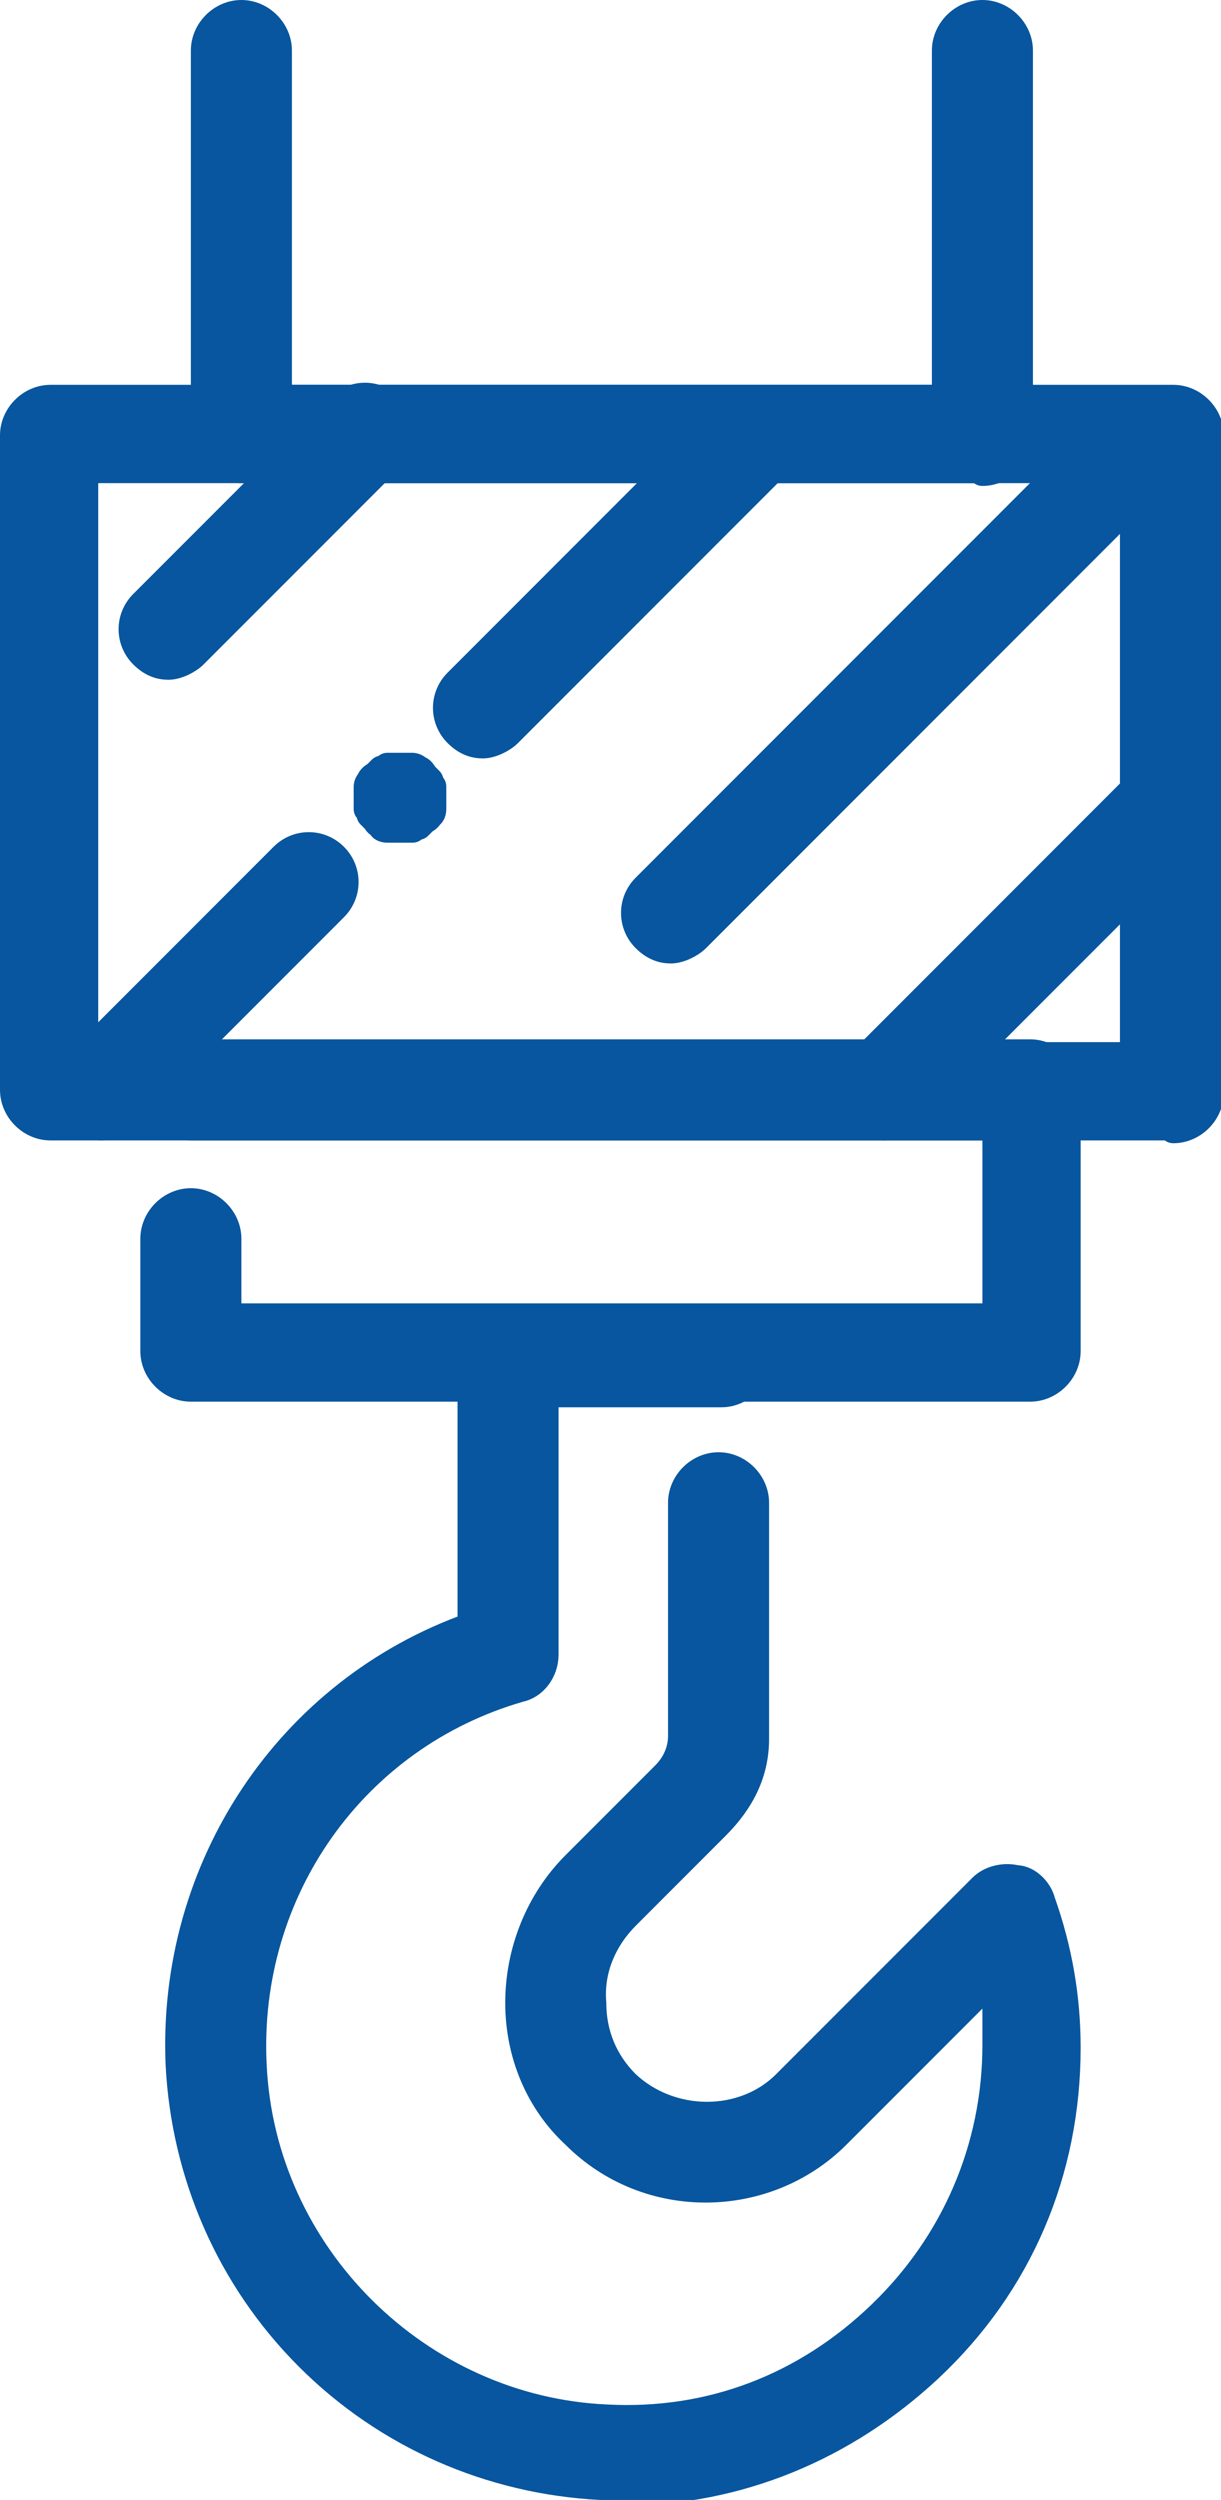
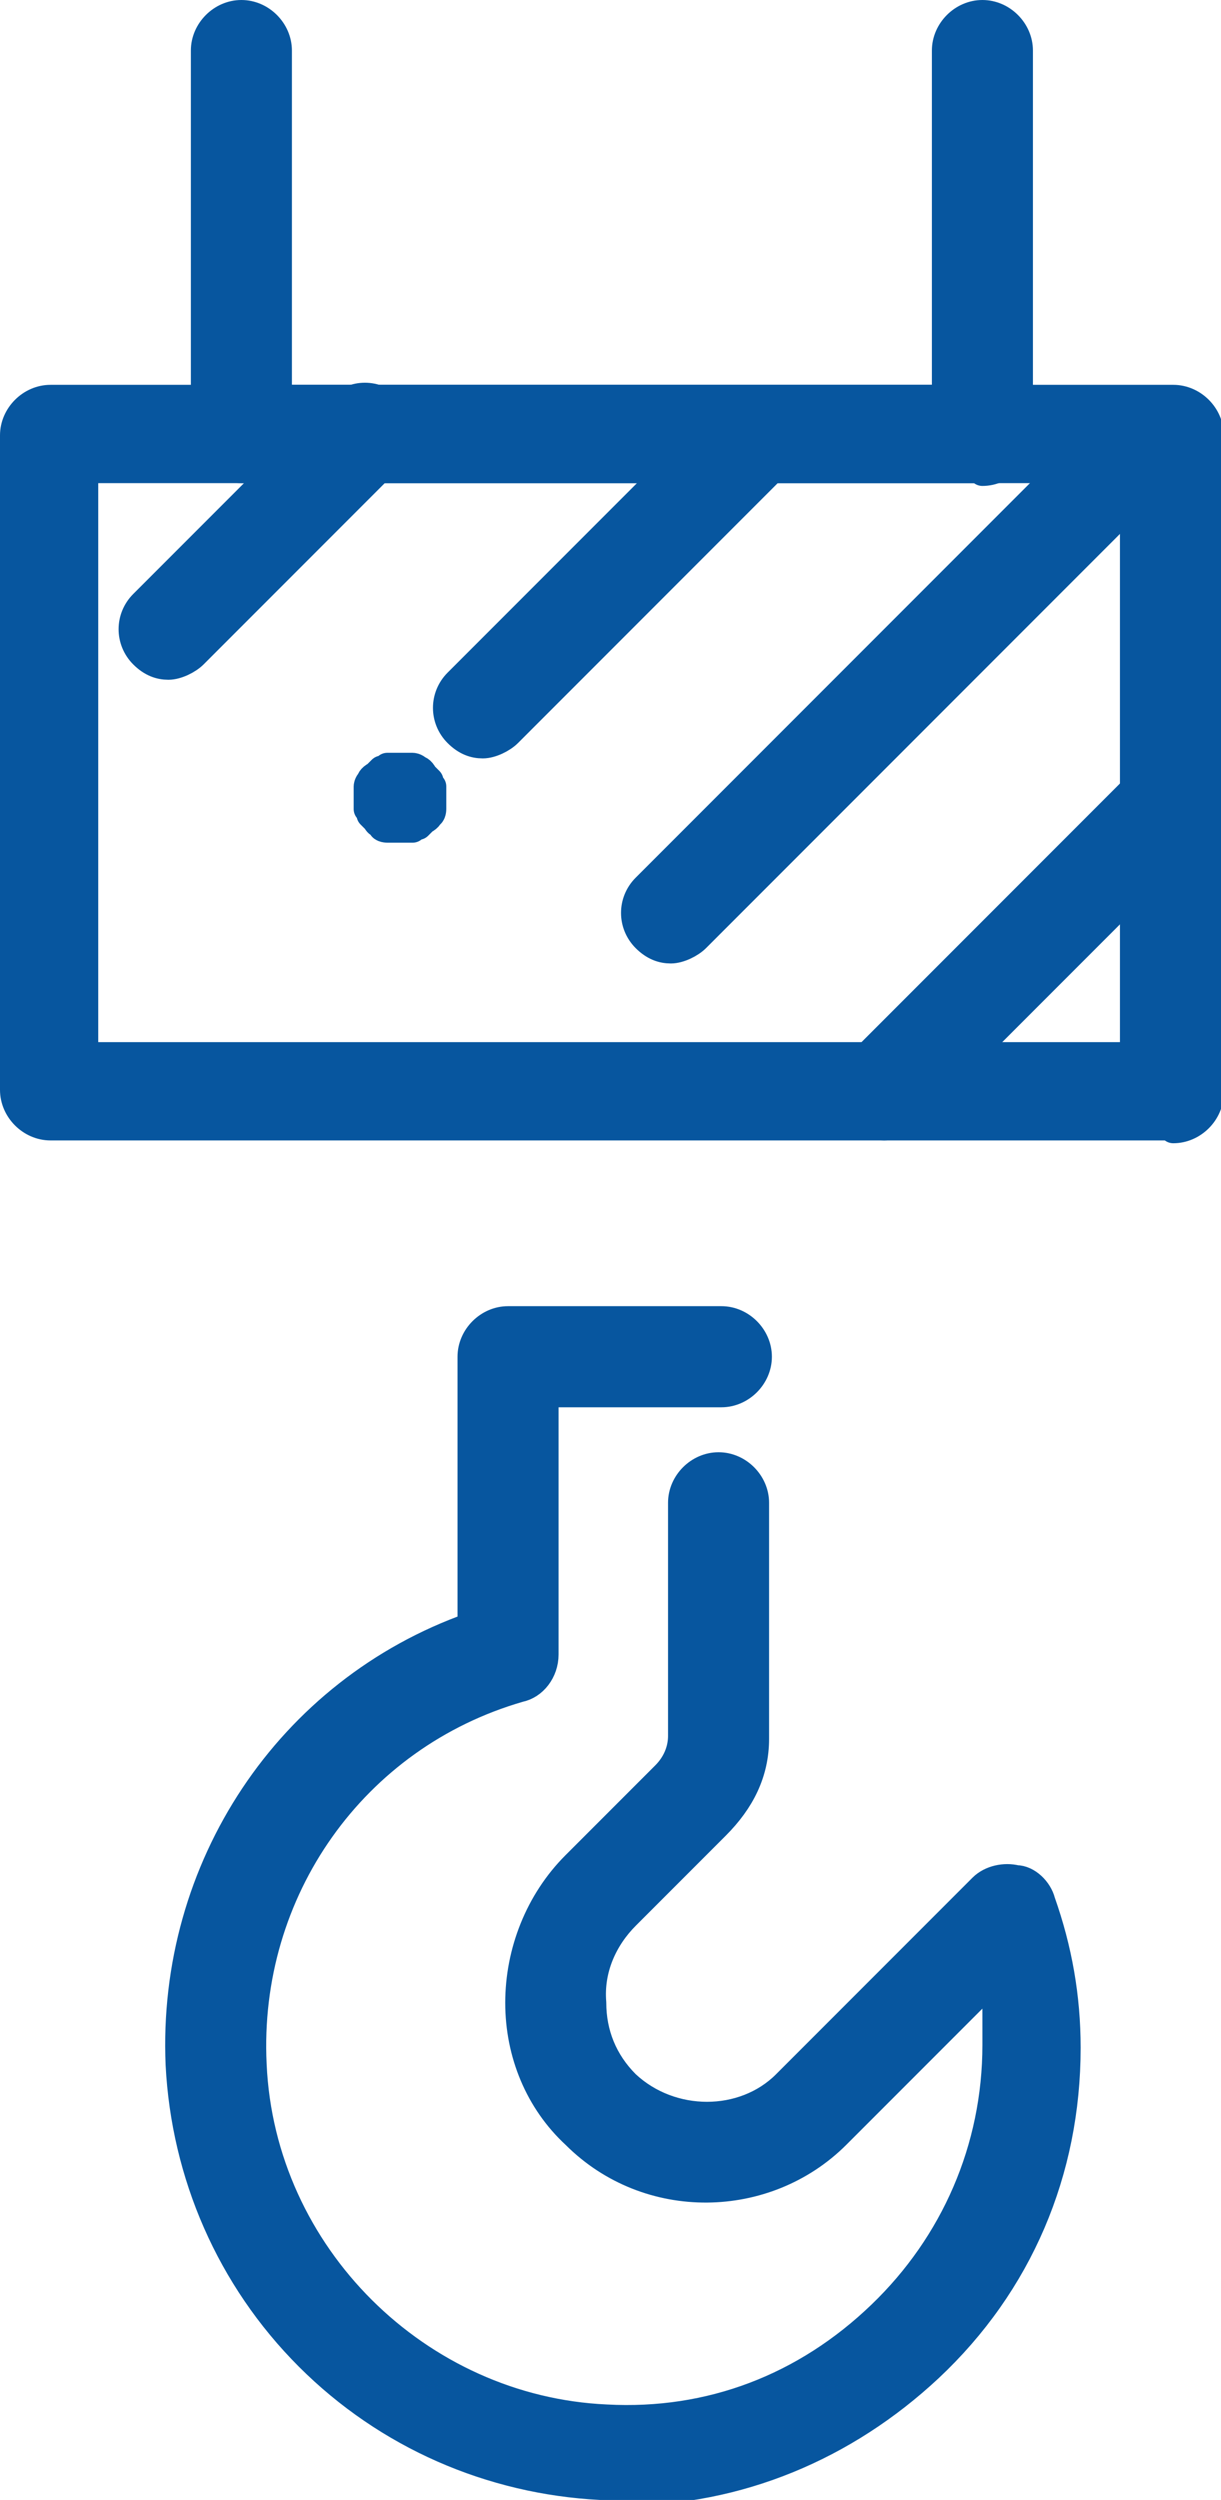
<svg xmlns="http://www.w3.org/2000/svg" version="1.1" viewBox="0 0 43.5 89">
  <defs>
    <style>
      .cls-1 {
        fill: #07569f;
        stroke: #07569f;
        stroke-linecap: round;
        stroke-linejoin: round;
      }
    </style>
  </defs>
  <g>
    <g id="_レイヤー_2">
      <g id="_レイヤー_1-2">
        <g id="Layer_2">
          <g>
            <path class="cls-1" d="M22.1,88.5c-.2,0-.5,0-.7,0-3.9-.2-7.6-1.8-10.4-4.6s-4.4-6.5-4.6-10.4c-.3-7,3.9-13.3,10.4-15.6v-9.6c0-.7.6-1.3,1.3-1.3h7.6c.7,0,1.3.6,1.3,1.3s-.6,1.3-1.3,1.3h-6.3v9.3c0,.6-.4,1.1-.9,1.2-5.9,1.7-9.8,7.2-9.5,13.4.3,6.8,5.9,12.3,12.6,12.6,3.7.2,7.1-1.1,9.8-3.7,2.6-2.5,4.1-5.9,4.1-9.6s0-1.6-.2-2.3l-5.5,5.5c-2.5,2.5-6.7,2.6-9.3,0-1.3-1.2-2-2.9-2-4.7,0-1.8.7-3.6,2-4.9l3.2-3.2c.4-.4.6-.9.6-1.4v-8.3c0-.7.6-1.3,1.3-1.3s1.3.6,1.3,1.3v8.4s0,0,0,0c0,1.2-.5,2.2-1.4,3.1l-3.2,3.2c-.8.8-1.3,1.9-1.2,3.1,0,1.1.4,2.1,1.2,2.9,1.6,1.5,4.2,1.5,5.7,0l7-7c.3-.3.8-.4,1.2-.3.4,0,.8.4.9.8.6,1.7.9,3.4.9,5.2,0,4.4-1.7,8.4-4.9,11.4-3,2.8-6.8,4.4-10.9,4.4h0Z" />
            <path class="cls-1" d="M34.9,16.7H8.6c-.7,0-1.3-.6-1.3-1.3V1.8c0-.7.6-1.3,1.3-1.3s1.3.6,1.3,1.3v12.4h23.8V1.8c0-.7.6-1.3,1.3-1.3s1.3.6,1.3,1.3v13.7c0,.7-.6,1.3-1.3,1.3h0Z" />
-             <path class="cls-1" d="M36.7,49.4H6.8c-.7,0-1.3-.6-1.3-1.3v-4c0-.7.6-1.3,1.3-1.3s1.3.6,1.3,1.3v2.8h27.4v-6.8H6.8c-.7,0-1.3-.6-1.3-1.3s.6-1.3,1.3-1.3h29.9c.7,0,1.3.6,1.3,1.3v9.3c0,.7-.6,1.3-1.3,1.3h0Z" />
            <g>
              <path class="cls-1" d="M6,23.7c-.3,0-.6-.1-.9-.4-.5-.5-.5-1.3,0-1.8l7-7c.5-.5,1.3-.5,1.8,0s.5,1.3,0,1.8l-7,7c-.2.2-.6.4-.9.4h0Z" />
-               <path class="cls-1" d="M3.6,40.1c-.3,0-.6-.1-.9-.4-.5-.5-.5-1.3,0-1.8l7.4-7.4c.5-.5,1.3-.5,1.8,0s.5,1.3,0,1.8l-7.4,7.4c-.2.2-.6.4-.9.4h0Z" />
              <path class="cls-1" d="M14.2,29.5c0,0-.2,0-.2,0s-.2,0-.2,0c0,0-.2,0-.2-.1s-.1,0-.2-.2c0,0-.1-.1-.2-.2,0,0,0-.1-.1-.2,0,0,0-.2,0-.2s0-.2,0-.2,0-.2,0-.2c0,0,0-.2,0-.2,0,0,0-.1.1-.2,0,0,0-.1.2-.2,0,0,.1-.1.2-.2,0,0,.1,0,.2-.1,0,0,.2,0,.2,0,.2,0,.3,0,.5,0,0,0,.2,0,.2,0,0,0,.1,0,.2.1,0,0,.1,0,.2.2,0,0,.1.1.2.2,0,0,0,.1.1.2,0,0,0,.2,0,.2,0,0,0,.2,0,.2s0,.2,0,.2,0,.2,0,.2c0,0,0,.2-.1.2,0,0,0,.1-.2.2,0,0-.1.1-.2.2,0,0-.1,0-.2.1,0,0-.2,0-.2,0,0,0-.2,0-.2,0Z" />
              <path class="cls-1" d="M17.2,26.5c-.3,0-.6-.1-.9-.4-.5-.5-.5-1.3,0-1.8l9.7-9.7c.5-.5,1.3-.5,1.8,0s.5,1.3,0,1.8l-9.7,9.7c-.2.2-.6.4-.9.4Z" />
              <path class="cls-1" d="M23.9,33.8c-.3,0-.6-.1-.9-.4-.5-.5-.5-1.3,0-1.8l17-17c.5-.5,1.3-.5,1.8,0,.5.5.5,1.3,0,1.8l-17,17c-.2.2-.6.4-.9.4Z" />
              <path class="cls-1" d="M31.5,40.1c-.3,0-.6-.1-.9-.4-.5-.5-.5-1.3,0-1.8l10.3-10.3c.5-.5,1.3-.5,1.8,0,.5.5.5,1.3,0,1.8l-10.3,10.3c-.2.2-.6.4-.9.4Z" />
            </g>
            <path class="cls-1" d="M41.8,40.1H1.8c-.7,0-1.3-.6-1.3-1.3V15.5c0-.7.6-1.3,1.3-1.3h40c.7,0,1.3.6,1.3,1.3v23.4c0,.7-.6,1.3-1.3,1.3h0ZM3,37.6h37.4v-20.9H3v20.9Z" />
          </g>
        </g>
      </g>
    </g>
  </g>
</svg>